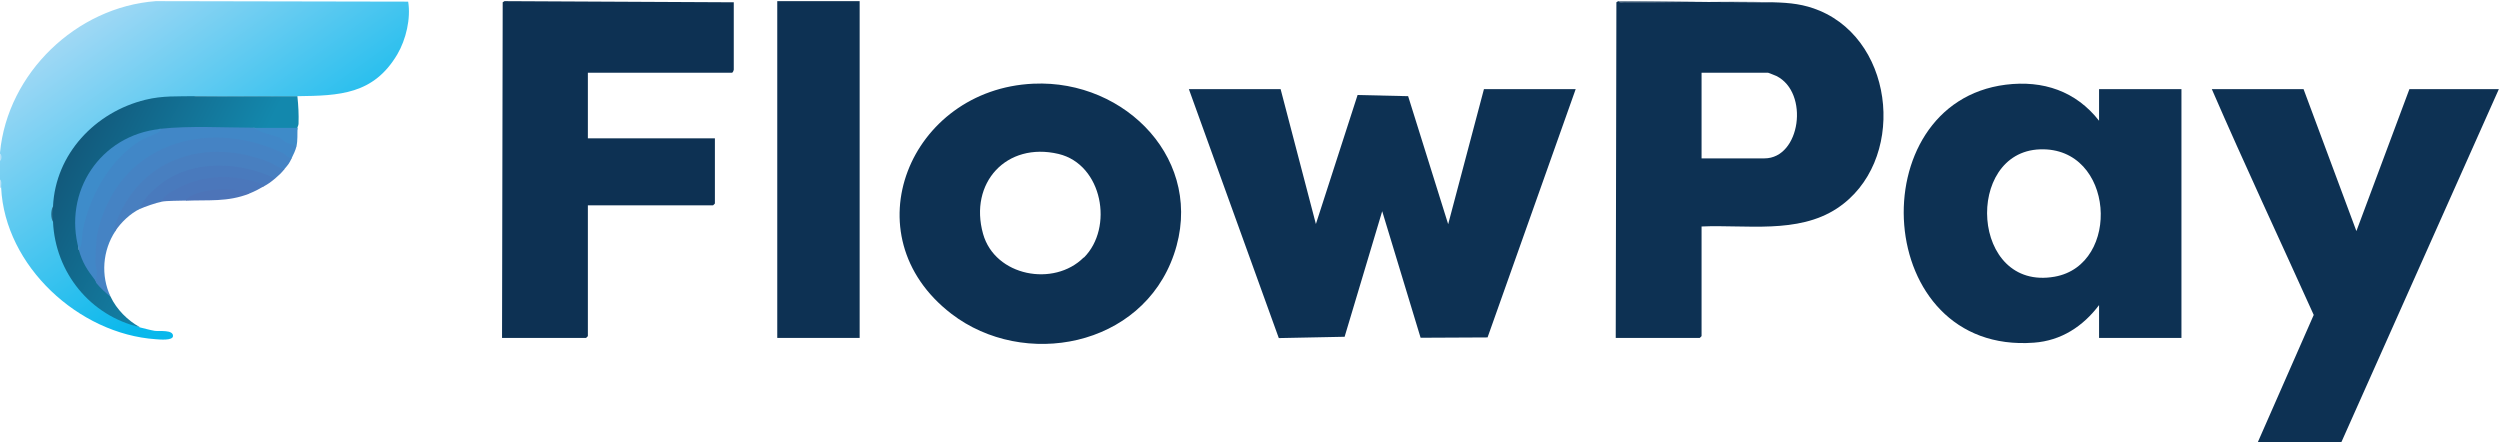
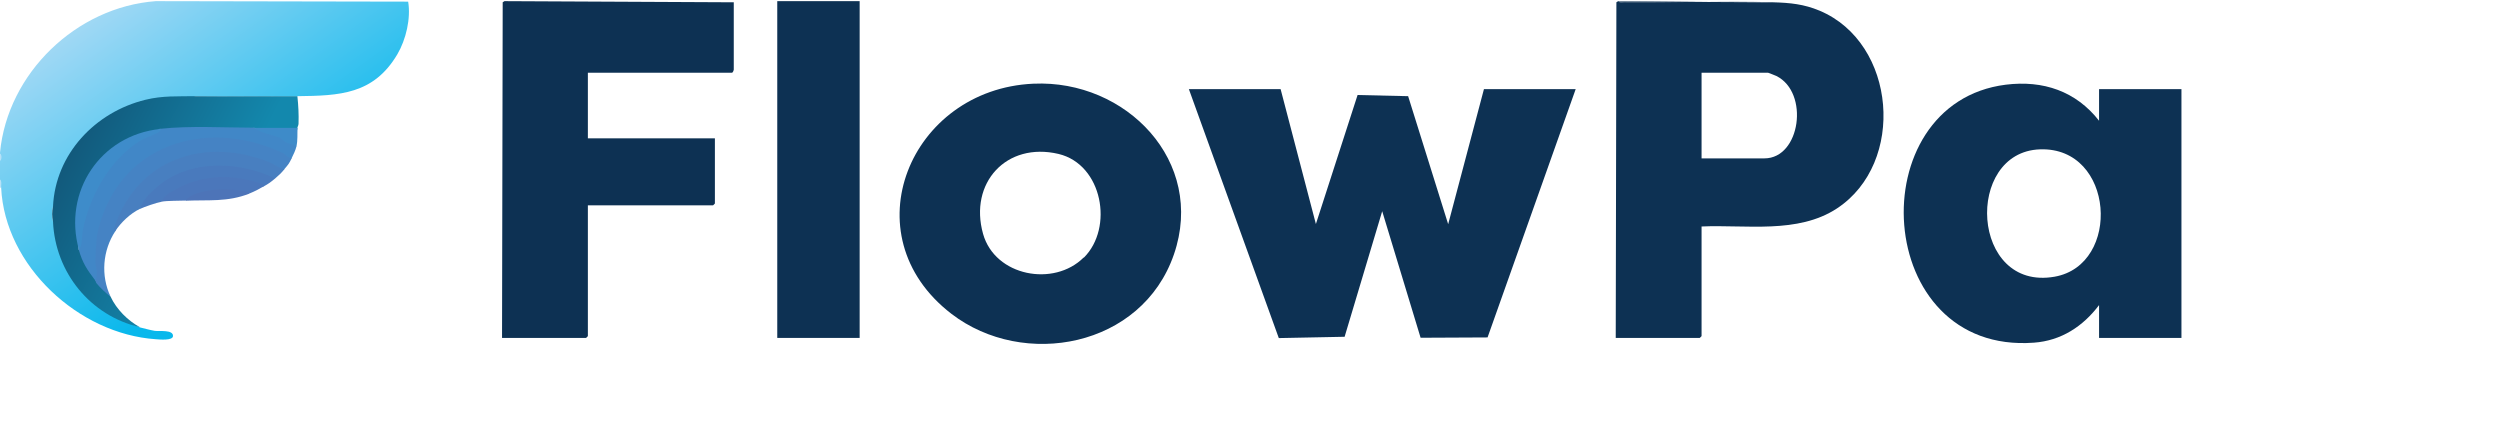
<svg xmlns="http://www.w3.org/2000/svg" id="Livello_2" data-name="Livello 2" viewBox="0 0 152.33 26.95">
  <defs>
    <style>      .cls-1 {        fill: url(#Sfumatura_senza_nome_3);      }      .cls-2 {        fill: url(#Sfumatura_senza_nome_2);      }      .cls-3 {        fill: #0d3153;      }      .cls-4 {        fill: #b7e1f7;      }      .cls-5 {        fill: #4187c7;      }      .cls-6 {        fill: #4b77bb;      }      .cls-7 {        fill: #497abd;      }      .cls-8 {        fill: #4583c4;      }      .cls-9 {        fill: #8597a8;      }      .cls-10 {        fill: #5bb8e1;      }      .cls-11 {        fill: #3e8cca;      }      .cls-12 {        fill: #487fc0;      }      .cls-13 {        fill: #8697a8;      }      .cls-14 {        fill: #4d74b8;      }      .cls-15 {        fill: #3e8bc9;      }      .cls-16 {        fill: #b7e2f7;      }      .cls-17 {        fill: #155c7d;      }    </style>
    <linearGradient id="Sfumatura_senza_nome_2" data-name="Sfumatura senza nome 2" x1="436.4" y1="518.88" x2="585.28" y2="725.92" gradientTransform="translate(-23.89 -37.2) scale(.07)" gradientUnits="userSpaceOnUse">
      <stop offset="0" stop-color="#a9daf5" />
      <stop offset="1" stop-color="#09b8ec" />
    </linearGradient>
    <linearGradient id="Sfumatura_senza_nome_3" data-name="Sfumatura senza nome 3" x1="399.59" y1="640.76" x2="538.28" y2="712.17" gradientTransform="translate(-23.89 -37.2) scale(.07)" gradientUnits="userSpaceOnUse">
      <stop offset="0" stop-color="#125577" />
      <stop offset="1" stop-color="#1388ad" />
    </linearGradient>
  </defs>
  <g id="Livello_1-2" data-name="Livello 1">
    <g>
-       <path class="cls-3" d="M137.57,26.95l3.41-7.76c-2.07-4.59-4.21-9.15-6.21-13.76h5.59l3.22,8.65,3.23-8.65h5.45l-9.6,21.52h-5.09Z" />
      <path class="cls-2" d="M18.13,5.86h-6.23l-.23.15c-3.97-.36-7.91,2.2-8.28,6.34l-.16.23c-.07.3-.07.62,0,.93l.16.23c.22,3.05,2.34,5.22,5.14,6.21.3.07.6.16.9.21.27.04,1.15-.09,1.11.33-.03.27-.8.2-1.05.18C4.8,20.35.3,16.21.07,11.44c-.02-.15-.04-.32-.07-.5v-1.14c.06-.14.06-.29,0-.43,0-.02,0-.05,0-.07C.46,4.46,4.65.43,9.49.07l15.38.03c.17,1.02-.13,2.31-.66,3.21-1.45,2.45-3.53,2.52-6.08,2.55Z" />
      <path class="cls-16" d="M.07,11.44H0v-.5c.13.1.06.34.07.5Z" />
      <path class="cls-4" d="M0,9.79v-.43c.12.07.12.36,0,.43Z" />
      <polygon class="cls-3" points="78.03 5.43 80.18 13.65 82.72 5.79 85.8 5.86 88.24 13.66 90.42 5.43 96.01 5.43 90.64 20.56 86.56 20.58 84.22 12.87 81.93 20.52 77.92 20.6 72.44 5.43 78.03 5.43" />
      <path class="cls-3" d="M108.05.14c1.03.03,1.86.11,2.82.51,4.69,1.97,5.27,9.28,1.06,12.05-2.39,1.57-5.54.98-8.25,1.1v6.68s-.1.11-.11.11h-5.12l.04-20.45.11-.07c3.11.04,6.26.06,9.46.07ZM103.68,9.65h3.83c2.2,0,2.75-4.01.73-5.02-.07-.03-.49-.2-.51-.2h-4.05v5.22Z" />
      <path class="cls-3" d="M127.9,7.36v-1.93h5.02v15.16h-5.02v-2c-.98,1.3-2.31,2.17-3.97,2.29-9.85.73-10.65-14.6-1.71-15.72,2.27-.28,4.27.39,5.69,2.21ZM124.3,9.1c-4.62.16-4.23,8.66.89,7.76,4.09-.72,3.66-7.92-.89-7.76Z" />
      <path class="cls-3" d="M44.71.14v4.04c.02.07-.05.25-.11.25h-8.78v4h7.74v3.97s-.1.11-.11.11h-7.63v7.97s-.1.11-.11.11h-5.12l.04-20.45.11-.07,13.97.07Z" />
      <path class="cls-3" d="M62.97,5.1c5.64-.26,10.51,4.73,8.56,10.4s-9.16,7-13.56,3.62c-6.24-4.8-2.52-13.68,4.99-14.02ZM66.04,15.7c1.83-1.82,1.14-5.68-1.54-6.32-3.18-.75-5.47,1.77-4.6,4.87.73,2.59,4.32,3.25,6.13,1.44Z" />
      <rect class="cls-3" x="47.36" y=".07" width="5.02" height="20.52" />
      <path class="cls-1" d="M11.89,5.86h6.23c.06.56.09,1.12.07,1.68,0,.1-.07.2-.07.25,0,.05,0,.14-.05.14-.79.06-1.84.05-2.6-.14l-.2.09c-1.7,0-3.41.02-5.12.08l-.41-.11c-.04.09-.12.12-.2.15-2.74.71-4.48,2.16-4.81,5.1,0,.71.03,1.41.07,2.12l.18.11c.16.55.45,1.03.8,1.49l.02.26s.06-.02.1-.02c.07,0,.73.88.84,1.02.36.77,1.05,1.46,1.79,1.86-3.03-.7-5.16-3.33-5.3-6.43-.07-.31-.07-.62,0-.93.15-3.2,2.57-5.75,5.63-6.5,1.06-.26,1.97-.2,3.04-.22Z" />
      <path class="cls-5" d="M15.48,7.79c.75.13,1.42.38,2.01.76.35.06.54.18.57.38-.05.22-.19.51-.29.71l-.12.13c-5.54-3.4-12.57.42-11.62,7.02,0,.23-.07.32-.23.29-.49-.64-.77-1.05-1-1.86.02-1.99.9-4.11,2.28-5.6.82-.89,1.61-1.32,2.67-1.77,1.84-.2,3.86-.07,5.73-.07Z" />
      <path class="cls-8" d="M17.77,9.65c-.16.33-.21.38-.43.64l-.16.1c-3.91-2.14-8.81-.83-10.15,3.69-.78,1.18-.9,2.72-.29,4-.29-.22-.63-.54-.86-.82-.05-.06-.05-.15-.07-.18.2-.35,0-.82,0-1.18,0-.22.07-1.39.1-1.56,1.11-5.45,6.56-7.28,11.35-5,.17.08.29.3.52.3Z" />
      <path class="cls-12" d="M17.34,10.3c-.22.26-.3.34-.57.57l-.27.04c-2.6-1.18-6.1-.92-7.73,1.59l-.25.23c-.57.27-1.16.83-1.5,1.36-.14-.07-.05-.23-.02-.34,1.44-4.1,5.52-5.43,9.42-3.86.26.1.58.37.91.41Z" />
      <path class="cls-7" d="M16.77,10.87c-.29.24-.38.31-.72.5-2.17-.77-4.47-.51-6.23.93-.26.04-1.04.31-1.29.43.04-.21.3-.59.43-.75.21-.25.67-.65.94-.85,1.98-1.43,4.74-1.26,6.87-.26Z" />
      <path class="cls-6" d="M9.82,12.3c.17-.4.68-.65,1.05-.85,1.55-.82,3.37-.84,5.01-.26.1.04.21-.03.18.17-.31.18-.52.29-.86.43-1.33-.18-2.65-.23-3.87.43-.43.02-1.1,0-1.5.07Z" />
      <path class="cls-14" d="M15.19,11.8c-1.34.52-2.47.37-3.87.43.08-.16.26-.27.41-.34.87-.4,2.21-.44,3.14-.24.12.03.25.02.32.15Z" />
      <path class="cls-15" d="M18.13,7.79c-.02.35.02.76-.07,1.14-.18-.14-.45-.16-.64-.26-.12-.06-.22-.21-.37-.27-.46-.21-1.16-.27-1.57-.61h2.65Z" />
      <path class="cls-9" d="M44.71.14l-13.97-.07,13.97.07Z" />
      <path class="cls-13" d="M108.05.14c-2.99-.1-6.06.03-9.06,0-.12,0-.32.05-.39-.07l9.46.07Z" />
      <path class="cls-10" d="M18.13,5.86c-2.08.02-4.16-.03-6.23,0h6.23Z" />
-       <path class="cls-17" d="M3.22,13.51c-.12-.21-.12-.7,0-.93-.01.3-.01.63,0,.93Z" />
      <path class="cls-11" d="M9.75,7.86c.15.04-.13.23-.15.24-.37.18-.81.31-1.16.54-1.8,1.19-2.98,3.31-3.4,5.42-.07.36,0,.87-.23,1.16-.99-3.54,1.31-6.98,4.94-7.36Z" />
    </g>
  </g>
</svg>